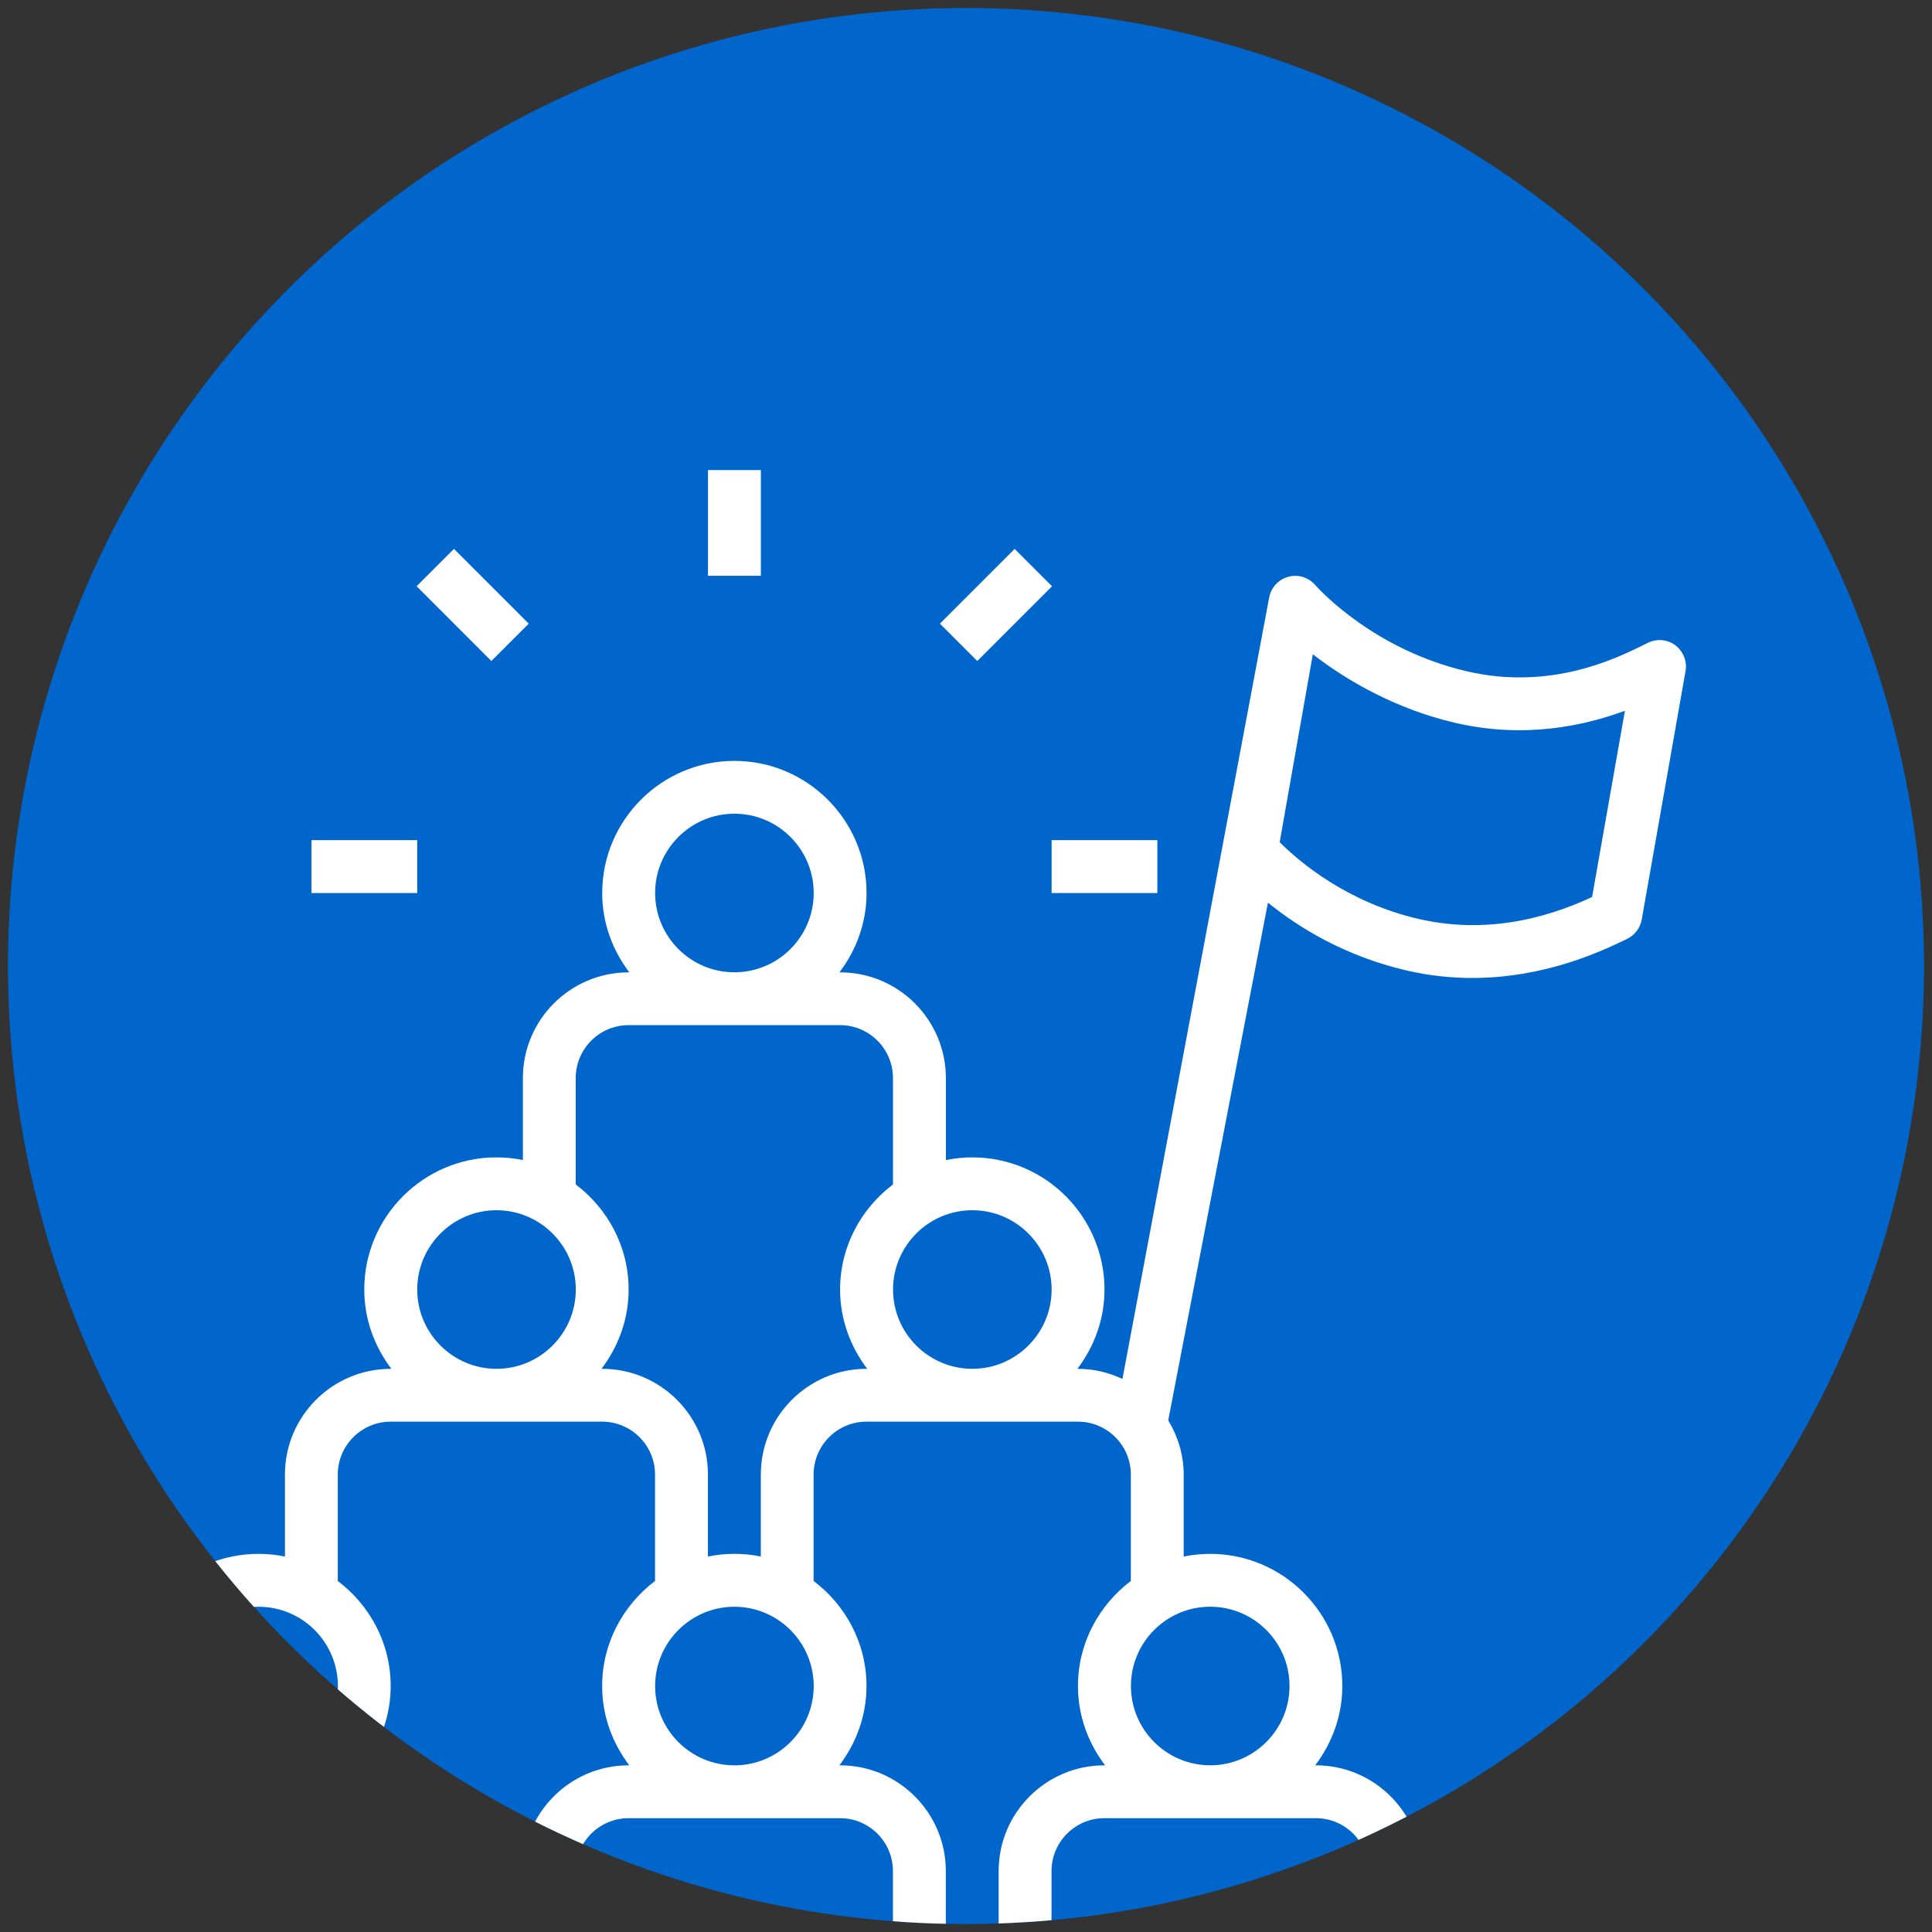
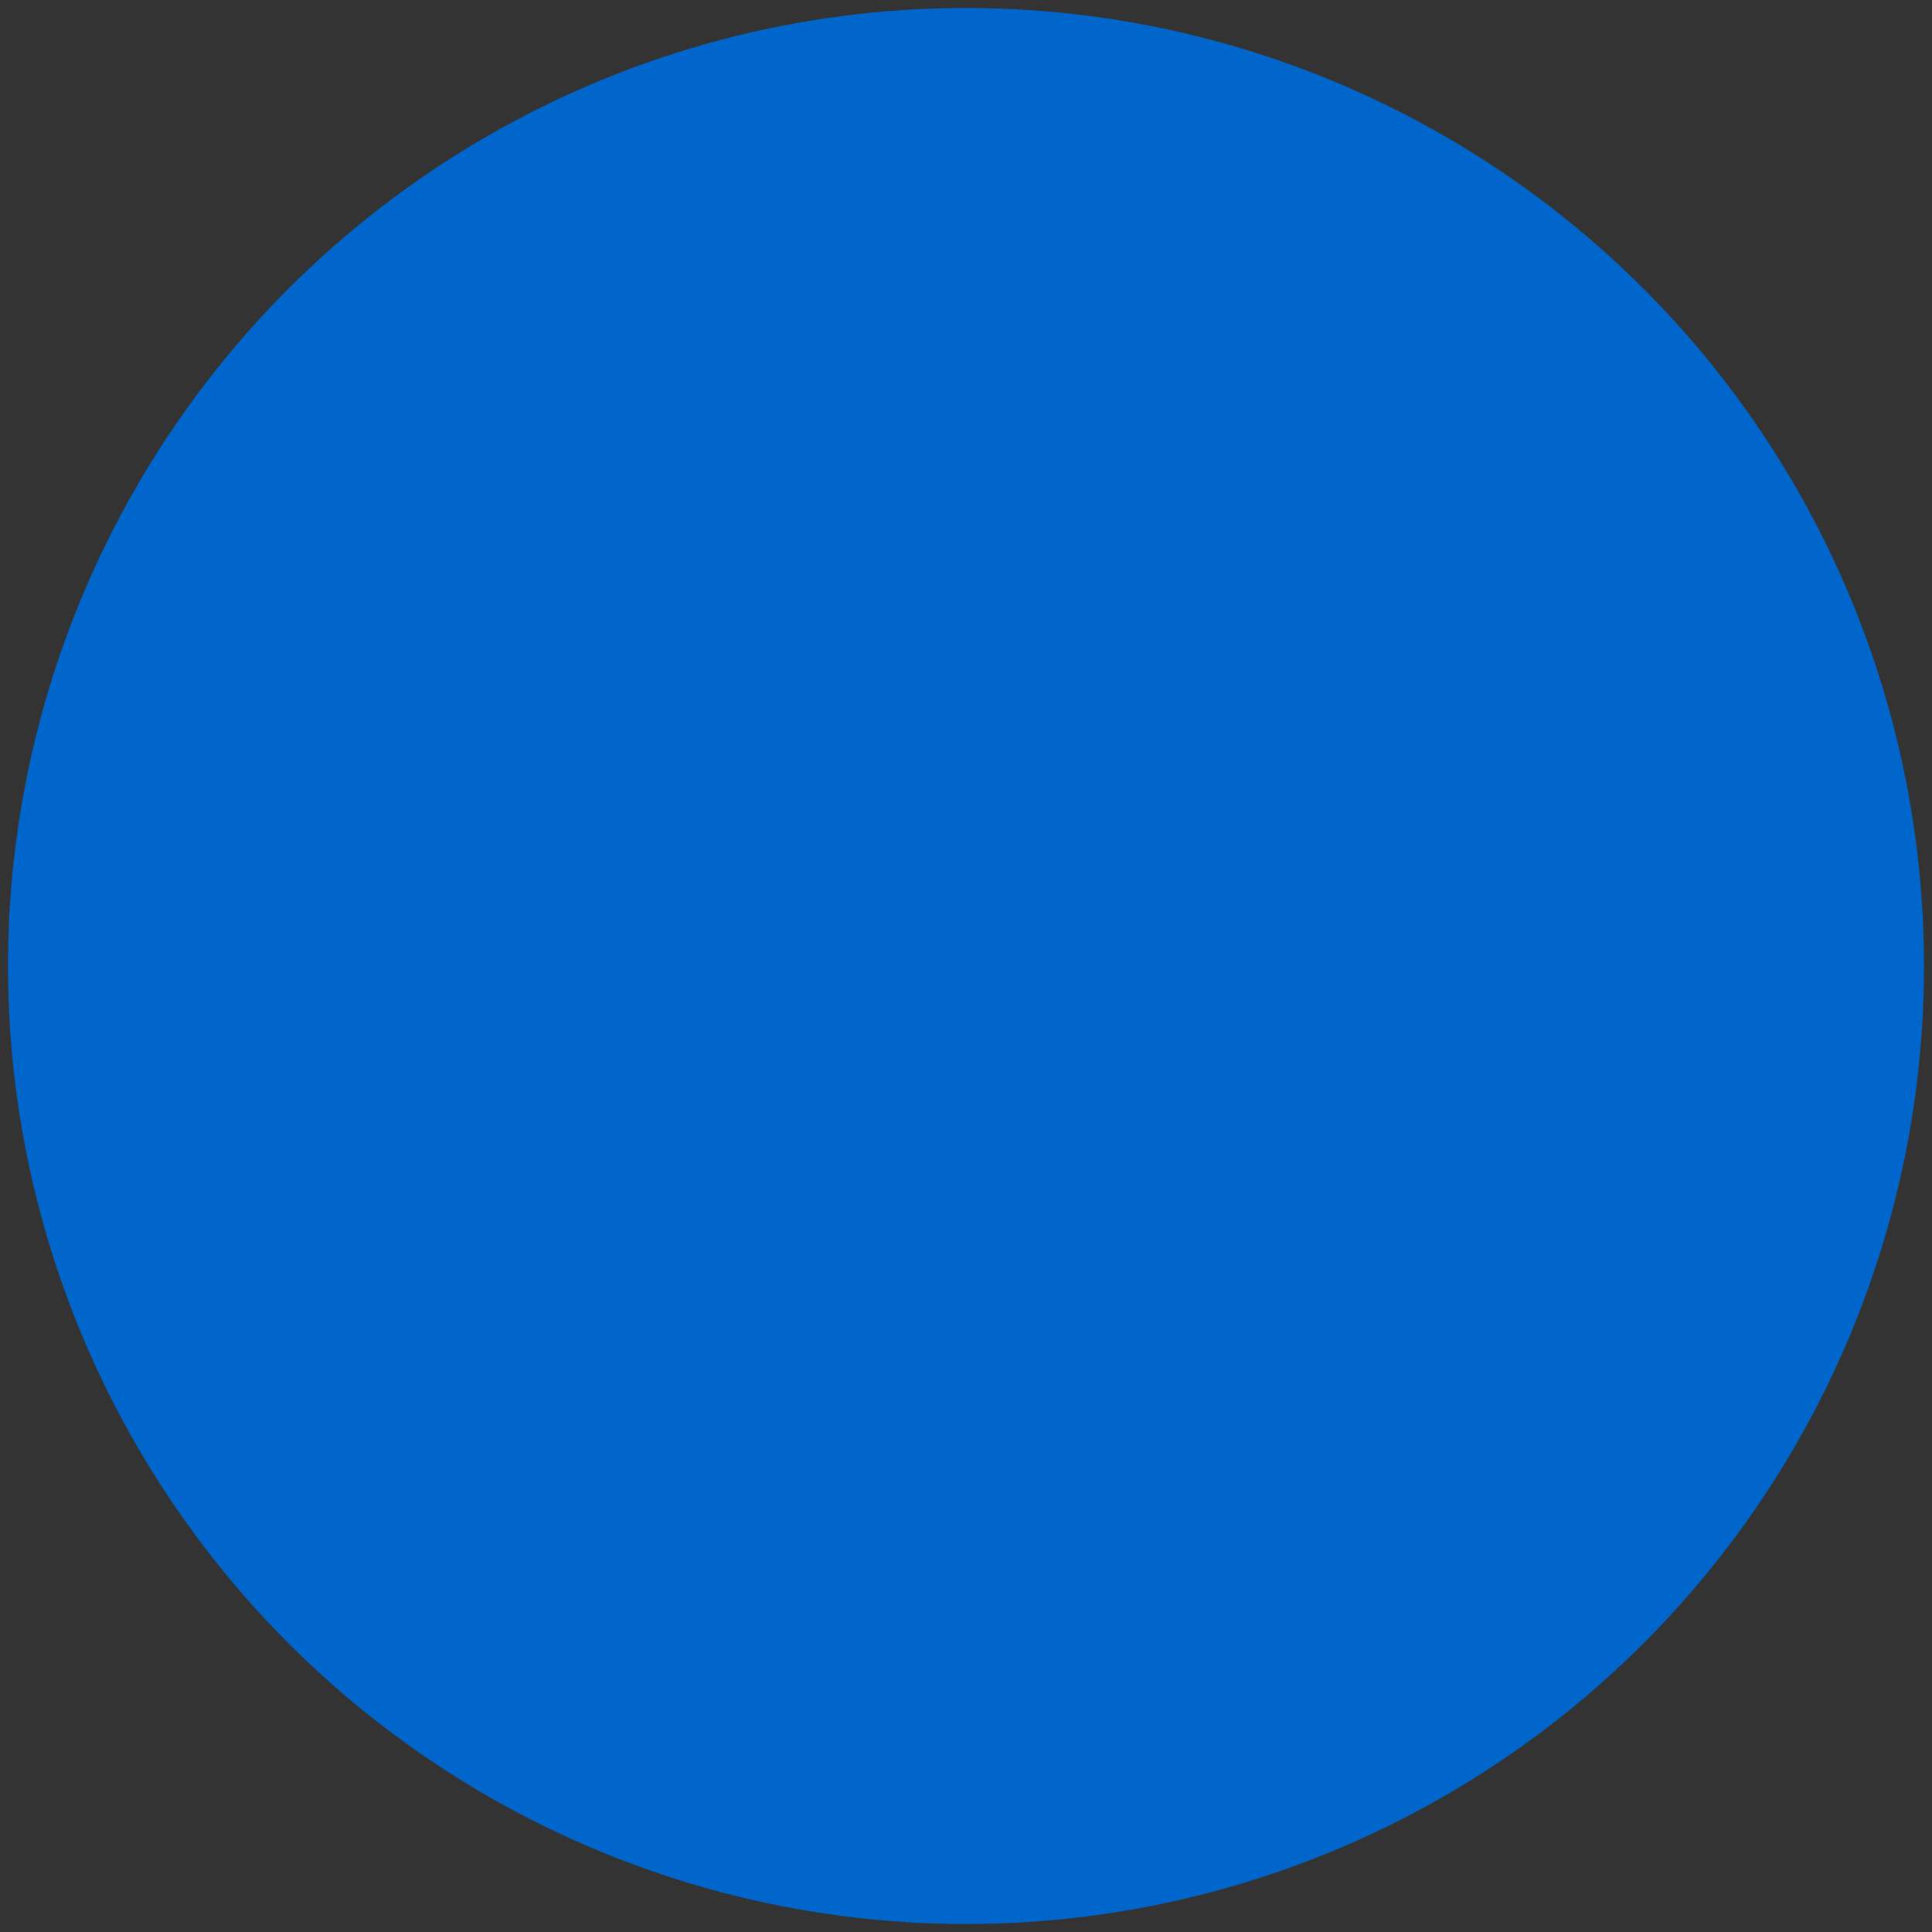
<svg xmlns="http://www.w3.org/2000/svg" id="Capa_1" data-name="Capa 1" viewBox="0 0 605 605">
  <rect x="0" y="0" width="605" height="605" fill="#333333" stroke="none" />
  <defs>
    <style>      .cls-1 {        fill: #fff;      }      .cls-2 {        clip-path: url(#clippath-1);      }      .cls-3, .cls-4 {        stroke: #fff;        stroke-miterlimit: 10;        stroke-width: 14.11px;      }      .cls-3, .cls-5 {        fill: #06c;      }      .cls-4 {        fill: none;      }      .cls-6 {        fill: #030060;      }      .cls-7 {        clip-path: url(#clippath-2);      }      .cls-8 {        clip-path: url(#clippath);      }    </style>
    <clipPath id="clippath">
-       <circle class="cls-6" cx="-401.36" cy="409.19" r="300" />
-     </clipPath>
+       </clipPath>
    <clipPath id="clippath-1">
      <circle class="cls-3" cx="559.92" cy="840.19" r="300" />
    </clipPath>
    <clipPath id="clippath-2">
-       <circle class="cls-5" cx="302.5" cy="302.5" r="300" />
-     </clipPath>
+       </clipPath>
  </defs>
  <g>
-     <circle class="cls-6" cx="-401.36" cy="409.19" r="300" />
    <g class="cls-8">
      <g>
-         <circle class="cls-5" cx="559.92" cy="840.19" r="300" />
        <g class="cls-2">
          <path class="cls-1" d="M586.58,666.88h-6.67v-5.41c11.93-6.93,20-19.82,20-34.59,0-22.06-17.94-40-40-40s-40,17.94-40,40c0,14.77,8.07,27.66,20,34.59v5.41h-6.67c-18.38,0-33.33,14.95-33.33,33.33v26.67c0,3.69,2.99,6.67,6.67,6.67h15.07v-13.33h-8.41v-20c0-11.03,8.97-20,20-20h3.52l18,21.83c2.53,3.07,7.75,3.07,10.29,0l18.01-21.83h3.52c11.03,0,20,8.97,20,20v20h-7.31v13.33h13.98c3.68,0,6.67-2.98,6.67-6.67v-26.67c0-18.38-14.95-33.33-33.33-33.33ZM559.92,600.21c11.87,0,21.83,7.85,25.28,18.59-.09,0-.19.02-.28.02-7.61,0-14.97-3.1-20.21-8.51-2.51-2.59-7.07-2.59-9.58,0-5.23,5.4-12.6,8.5-20.21,8.5-.09,0-.19-.01-.28-.02,3.45-10.73,13.41-18.58,25.28-18.58ZM533.78,632.08c.39.01.75.07,1.14.07,9.04,0,17.87-2.99,25-8.35,7.13,5.36,15.96,8.35,25,8.35.39,0,.76-.06,1.14-.07-2.43,12.22-13.21,21.47-26.14,21.47s-23.71-9.25-26.14-21.47ZM566.58,679.24l-6.67,8.09-6.67-8.09v-12.96c2.17.37,4.39.6,6.67.6s4.49-.23,6.67-.6v12.96Z" />
        </g>
-         <circle class="cls-4" cx="559.92" cy="840.19" r="300" />
      </g>
    </g>
  </g>
  <g>
    <circle class="cls-5" cx="302.5" cy="302.5" r="300" />
    <g class="cls-7">
      <path class="cls-1" d="M524.69,202.11c-2.48-1.88-5.8-2.2-8.6-.84l-1.42.7c-8.72,4.3-29.14,14.35-55.36,8.24h0c-28.69-6.69-45.7-25.04-47.55-27.11-2.11-2.37-5.36-3.34-8.44-2.45-3.05.86-5.34,3.4-5.89,6.52l-45.94,244.64c-4.23-1.98-8.91-3.16-13.89-3.16h-.22c5.26-6.94,8.49-15.48,8.49-24.83,0-22.82-18.57-41.39-41.39-41.39-2.83,0-5.6.29-8.28.84v-25.67c0-18.26-14.85-33.11-33.11-33.11h-.22c5.26-6.94,8.49-15.48,8.49-24.83,0-22.82-18.57-41.39-41.39-41.39s-41.39,18.57-41.39,41.39c0,9.35,3.24,17.9,8.49,24.83h-.22c-18.26,0-33.11,14.85-33.11,33.11v25.67c-2.67-.55-5.45-.84-8.28-.84-22.82,0-41.39,18.57-41.39,41.39,0,9.35,3.24,17.9,8.49,24.83h-.22c-18.26,0-33.11,14.85-33.11,33.11v25.67c-2.67-.55-5.45-.84-8.28-.84-22.82,0-41.39,18.57-41.39,41.39,0,9.35,3.24,17.9,8.49,24.83h-.22c-18.26,0-33.11,14.85-33.11,33.11v66.22h16.56v-66.22c0-9.13,7.43-16.56,16.56-16.56h66.22c9.13,0,16.56,7.43,16.56,16.56v66.22h16.56v-66.22c0-18.26-14.85-33.11-33.11-33.11h-.22c5.26-6.94,8.49-15.48,8.49-24.83,0-13.47-6.56-25.34-16.56-32.9v-33.33c0-9.13,7.43-16.56,16.56-16.56h66.22c9.13,0,16.56,7.43,16.56,16.56v33.33c-9.99,7.57-16.56,19.44-16.56,32.9,0,9.35,3.24,17.9,8.49,24.83h-.22c-18.26,0-33.11,14.85-33.11,33.11v66.22h16.56v-66.22c0-9.13,7.43-16.56,16.56-16.56h66.22c9.13,0,16.56,7.43,16.56,16.56v66.22h16.56v-66.22c0-18.26-14.85-33.11-33.11-33.11h-.22c5.26-6.94,8.49-15.48,8.49-24.83,0-13.47-6.56-25.34-16.56-32.9v-33.33c0-9.13,7.43-16.56,16.56-16.56h66.22c9.13,0,16.56,7.43,16.56,16.56v33.33c-9.99,7.57-16.56,19.44-16.56,32.9,0,9.35,3.24,17.9,8.49,24.83h-.22c-18.26,0-33.11,14.85-33.11,33.11v66.22h16.56v-66.22c0-9.13,7.43-16.56,16.56-16.56h66.22c9.13,0,16.56,7.43,16.56,16.56v66.22h16.56v-66.22c0-18.26-14.85-33.11-33.11-33.11h-.22c5.26-6.94,8.49-15.48,8.49-24.83,0-22.82-18.57-41.39-41.39-41.39-2.83,0-5.6.29-8.28.84v-25.67c0-6.23-1.84-12.01-4.84-16.99l31.22-162.11c9.58,7.76,23.98,16.7,43.28,21.21,7.24,1.69,14.18,2.38,20.71,2.38,23.26,0,41.26-8.74,48.52-12.26,2.38-1.16,4.07-3.39,4.54-6.01l13.72-77.81c.55-3.06-.68-6.17-3.15-8.05ZM80.98,552.81c-13.69,0-24.83-11.14-24.83-24.83s11.14-24.83,24.83-24.83,24.83,11.14,24.83,24.83-11.14,24.83-24.83,24.83ZM229.98,254.81c13.69,0,24.83,11.14,24.83,24.83s-11.14,24.83-24.83,24.83-24.83-11.14-24.83-24.83,11.14-24.83,24.83-24.83ZM155.48,428.64c-13.69,0-24.83-11.14-24.83-24.83s11.14-24.83,24.83-24.83,24.83,11.14,24.83,24.83-11.14,24.83-24.83,24.83ZM229.98,552.81c-13.69,0-24.83-11.14-24.83-24.83s11.14-24.83,24.83-24.83,24.83,11.14,24.83,24.83-11.14,24.83-24.83,24.83ZM271.58,428.64h-.22c-18.26,0-33.11,14.85-33.11,33.11v25.67c-2.67-.55-5.45-.84-8.28-.84s-5.6.29-8.28.84v-25.67c0-18.26-14.85-33.11-33.11-33.11h-.22c5.26-6.94,8.49-15.48,8.49-24.83,0-13.47-6.56-25.34-16.56-32.9v-33.33c0-9.13,7.43-16.56,16.56-16.56h66.22c9.13,0,16.56,7.43,16.56,16.56v33.33c-9.99,7.57-16.56,19.44-16.56,32.9,0,9.35,3.24,17.9,8.49,24.83ZM304.48,428.64c-13.69,0-24.83-11.14-24.83-24.83s11.14-24.83,24.83-24.83,24.83,11.14,24.83,24.83-11.14,24.83-24.83,24.83ZM378.98,503.14c13.69,0,24.83,11.14,24.83,24.83s-11.14,24.83-24.83,24.83-24.83-11.14-24.83-24.83,11.14-24.83,24.83-24.83ZM498.56,280.89c-10.07,4.67-30.24,12.47-54.43,6.85-22.09-5.16-36.86-17.49-43.4-24.01l10.38-58.85c11.08,8.63,26.56,17.28,44.43,21.44,22,5.14,40.7.9,53.3-3.74l-10.28,58.32ZM221.7,147.2h16.56v33.11h-16.56v-33.11ZM97.54,263.09h33.11v16.56h-33.11v-16.56ZM329.31,263.09h33.11v16.56h-33.11v-16.56ZM130.46,183.58l11.7-11.7,23.41,23.41-11.7,11.7-23.41-23.41ZM294.33,195.3l23.41-23.41,11.7,11.7-23.41,23.41-11.7-11.7Z" />
    </g>
  </g>
</svg>